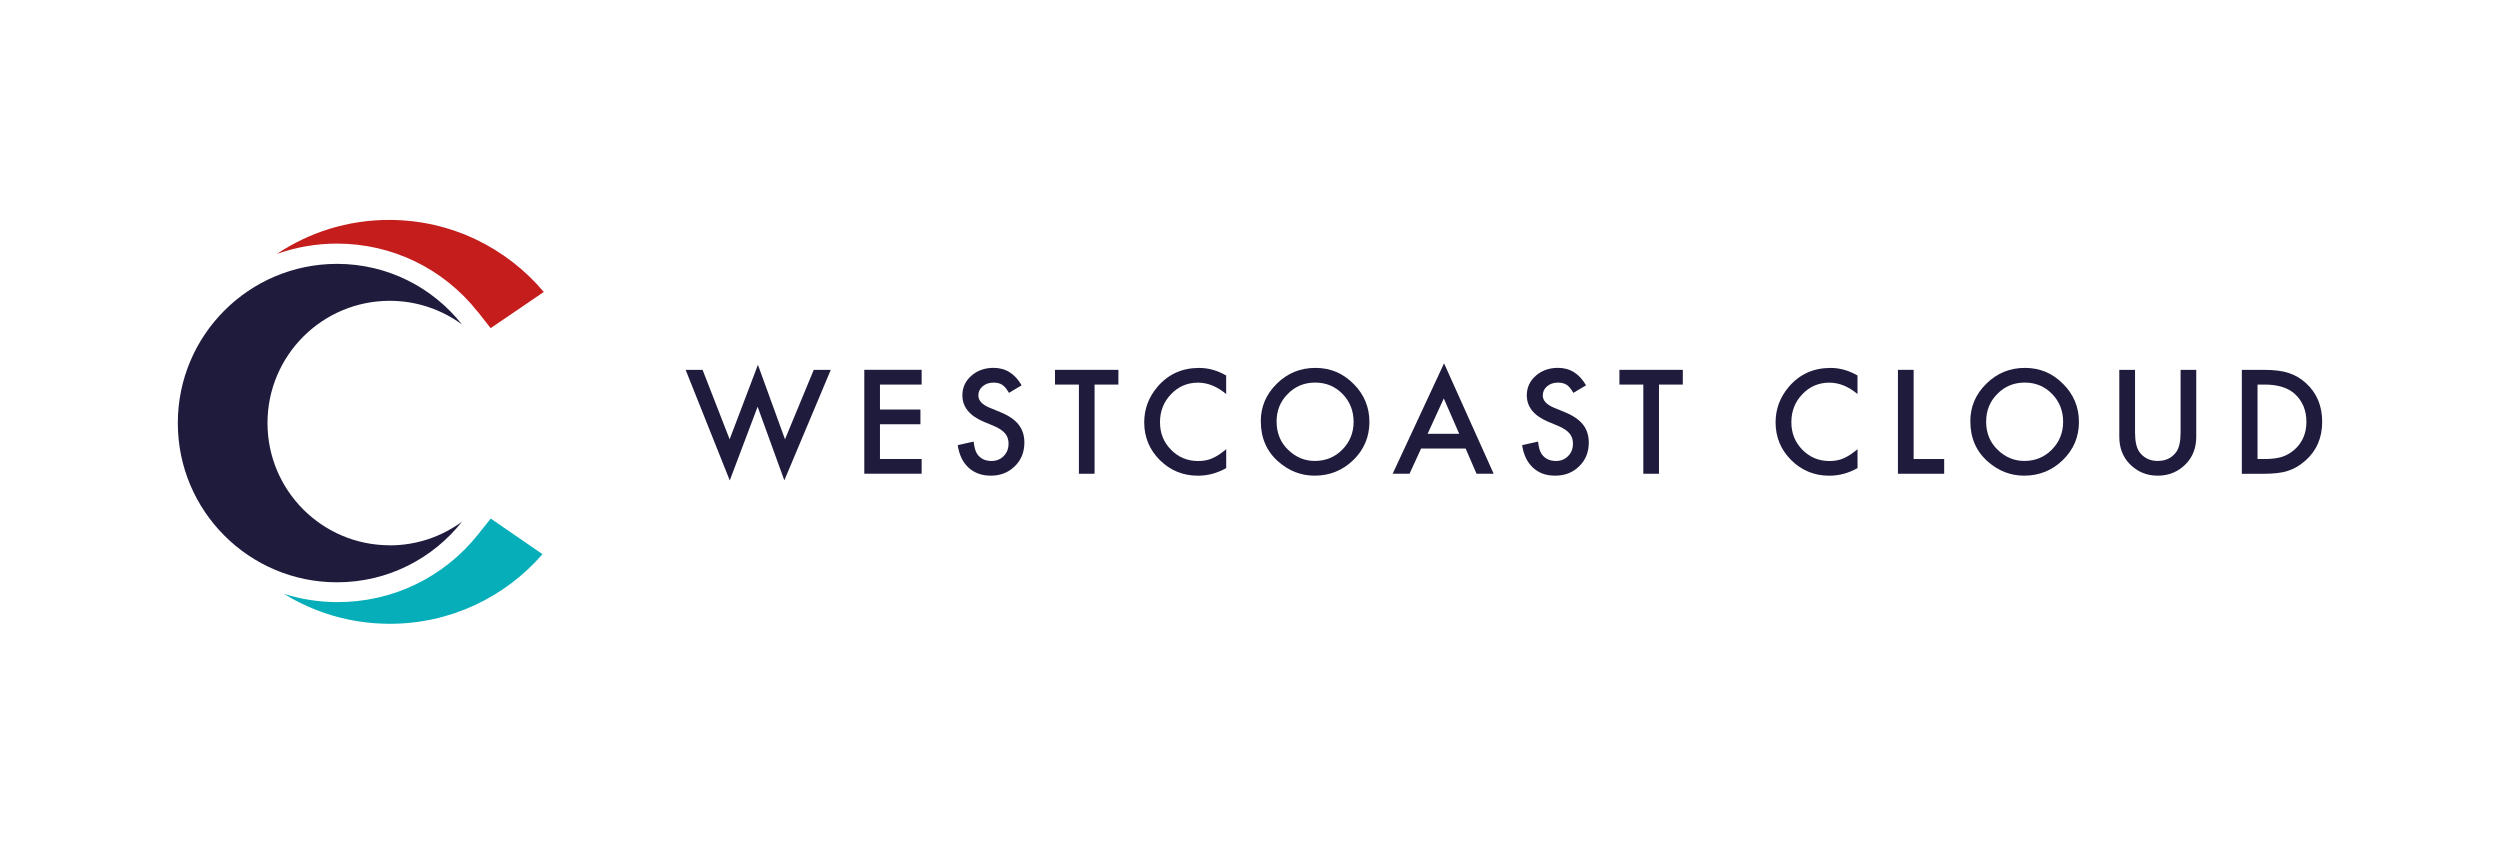
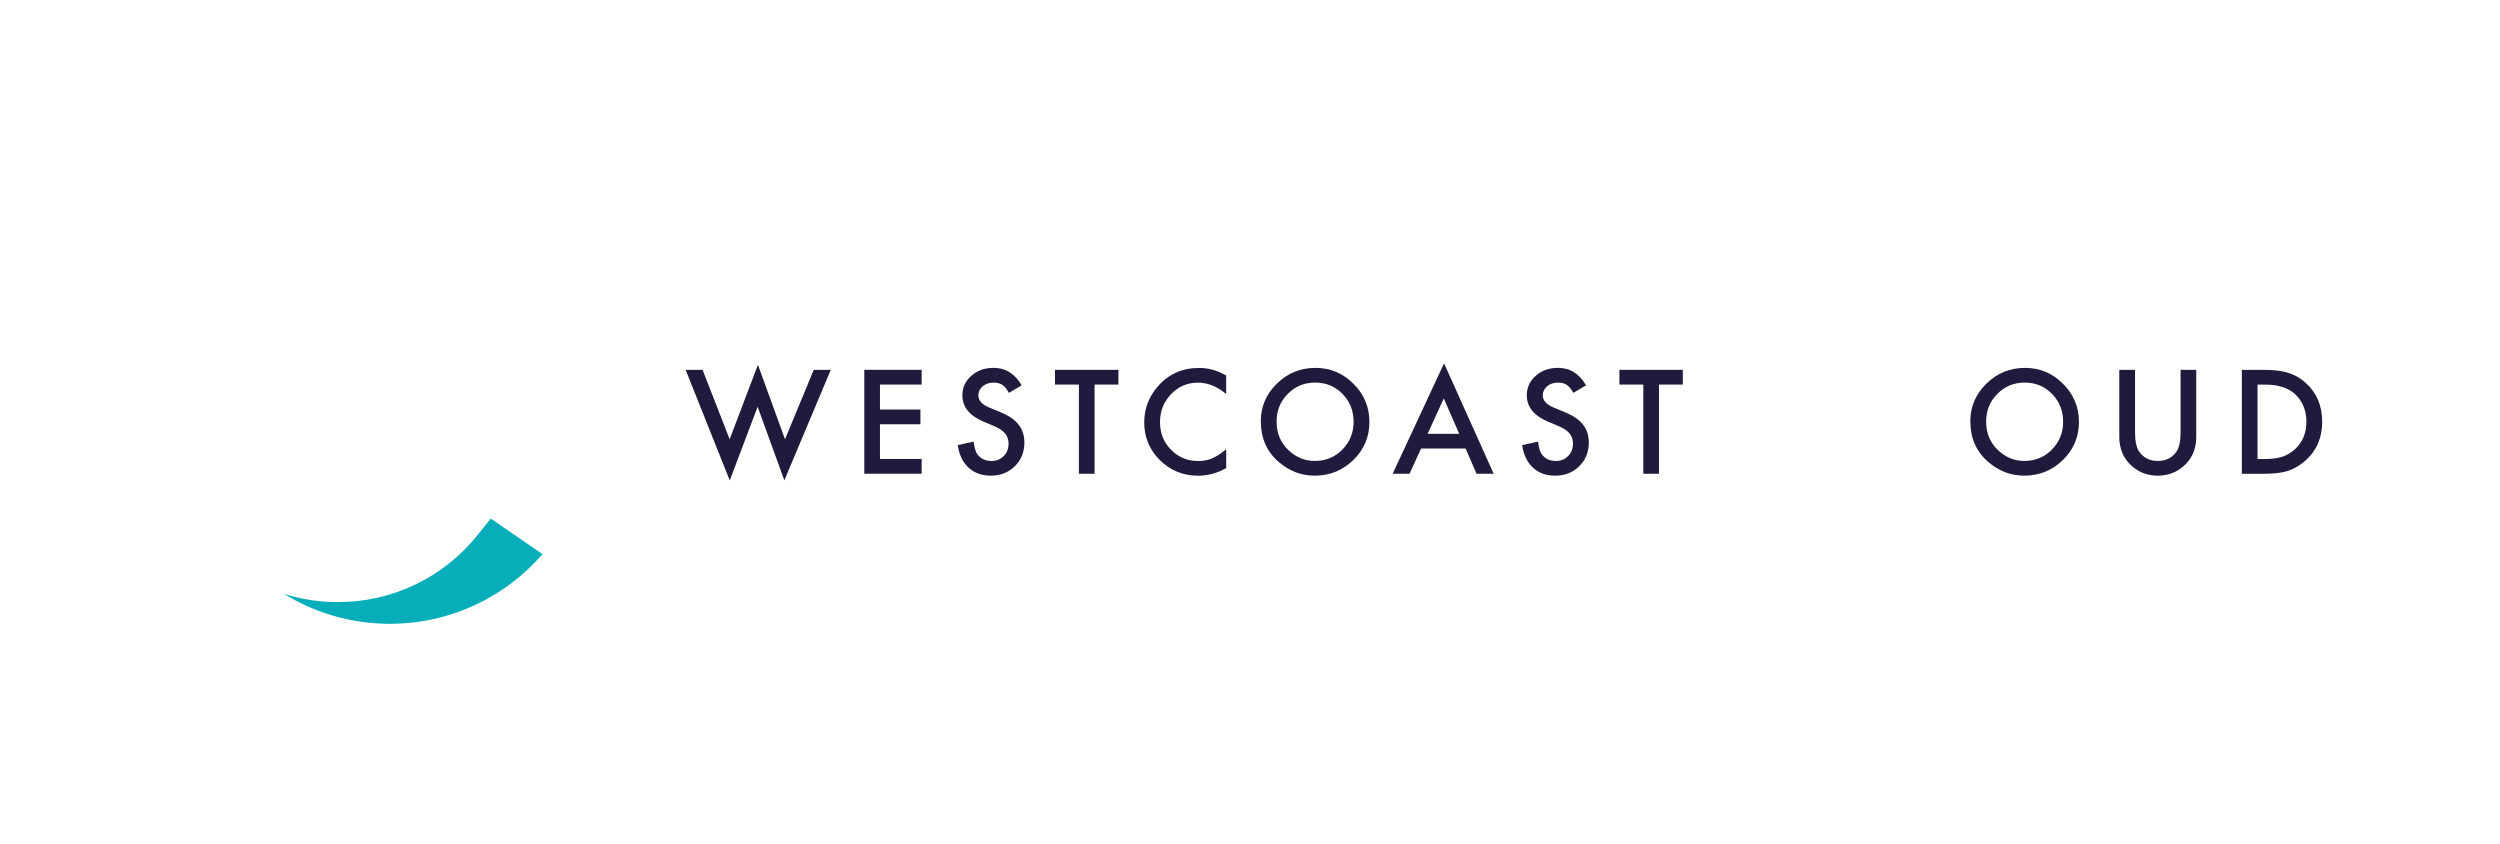
<svg xmlns="http://www.w3.org/2000/svg" id="Layer_1" data-name="Layer 1" viewBox="0 0 640 216">
  <defs>
    <style>
      .cls-1 {
        fill: #1f1b3d;
      }

      .cls-2 {
        fill: #c51c1c;
      }

      .cls-3 {
        fill: #06aeba;
      }
    </style>
  </defs>
  <g>
    <path class="cls-1" d="M179.86,94.68l6.93,17.78,7.24-19.07,6.93,19.07,7.36-17.78h4.36l-11.89,28.29-6.84-18.85-7.13,18.87-11.3-28.31h4.36Z" />
    <path class="cls-1" d="M235.94,98.45h-10.67v6.39h10.36v3.77h-10.36v8.89h10.67v3.77h-14.68v-26.6h14.68v3.77Z" />
    <path class="cls-1" d="M261.55,98.64l-3.26,1.93c-.61-1.06-1.19-1.74-1.74-2.07-.57-.37-1.32-.55-2.22-.55-1.11,0-2.04.32-2.77.95-.74.62-1.1,1.4-1.1,2.34,0,1.3.96,2.34,2.89,3.14l2.65,1.09c2.16.87,3.74,1.94,4.74,3.2s1.5,2.8,1.5,4.63c0,2.45-.82,4.47-2.45,6.06-1.64,1.61-3.68,2.41-6.12,2.41-2.31,0-4.22-.68-5.72-2.05-1.48-1.37-2.41-3.29-2.77-5.77l4.07-.9c.18,1.56.5,2.64.96,3.24.83,1.15,2.03,1.72,3.62,1.72,1.25,0,2.29-.42,3.12-1.26.83-.84,1.24-1.9,1.24-3.19,0-.52-.07-.99-.22-1.42-.14-.43-.37-.83-.67-1.19-.31-.36-.7-.7-1.18-1.02-.48-.32-1.06-.62-1.72-.9l-2.57-1.07c-3.64-1.54-5.46-3.79-5.46-6.75,0-2,.76-3.67,2.29-5.01,1.53-1.35,3.43-2.03,5.7-2.03,3.07,0,5.46,1.49,7.18,4.48Z" />
    <path class="cls-1" d="M280.21,98.45v22.83h-4.01v-22.83h-6.12v-3.77h16.23v3.77h-6.1Z" />
    <path class="cls-1" d="M313.9,96.11v4.76c-2.32-1.94-4.72-2.91-7.2-2.91-2.73,0-5.04.98-6.91,2.95-1.88,1.95-2.83,4.34-2.83,7.17s.94,5.14,2.83,7.06c1.88,1.92,4.19,2.88,6.93,2.88,1.41,0,2.61-.23,3.6-.69.55-.23,1.12-.54,1.72-.93.59-.39,1.21-.86,1.87-1.41v4.84c-2.3,1.3-4.71,1.95-7.24,1.95-3.8,0-7.05-1.33-9.74-3.98-2.68-2.67-4.01-5.9-4.01-9.68,0-3.39,1.12-6.41,3.36-9.06,2.76-3.25,6.32-4.87,10.7-4.87,2.39,0,4.7.65,6.93,1.95Z" />
    <path class="cls-1" d="M322.76,107.86c0-3.75,1.37-6.96,4.12-9.65,2.73-2.69,6.02-4.03,9.86-4.03s7.04,1.36,9.75,4.07c2.72,2.71,4.08,5.97,4.08,9.77s-1.37,7.07-4.1,9.73c-2.74,2.68-6.06,4.02-9.94,4.02-3.43,0-6.52-1.19-9.25-3.57-3.01-2.63-4.51-6.08-4.51-10.34ZM326.81,107.91c0,2.94.99,5.36,2.96,7.25,1.96,1.89,4.23,2.84,6.81,2.84,2.79,0,5.15-.96,7.06-2.9,1.92-1.95,2.88-4.33,2.88-7.13s-.95-5.21-2.84-7.13c-1.88-1.93-4.22-2.9-7-2.9s-5.11.96-7.01,2.9c-1.91,1.91-2.86,4.26-2.86,7.06Z" />
    <path class="cls-1" d="M375.19,114.82h-11.39l-2.96,6.46h-4.32l13.16-28.27,12.7,28.27h-4.39l-2.79-6.46ZM373.56,111.05l-3.95-9.05-4.14,9.05h8.08Z" />
    <path class="cls-1" d="M406.04,98.64l-3.26,1.93c-.61-1.06-1.19-1.74-1.74-2.07-.58-.37-1.32-.55-2.22-.55-1.11,0-2.04.32-2.77.95-.74.62-1.1,1.4-1.1,2.34,0,1.3.96,2.34,2.89,3.14l2.65,1.09c2.16.87,3.74,1.94,4.74,3.2,1,1.26,1.5,2.8,1.5,4.63,0,2.45-.82,4.47-2.45,6.06-1.64,1.61-3.68,2.41-6.12,2.41s-4.22-.68-5.72-2.05c-1.48-1.37-2.41-3.29-2.77-5.77l4.07-.9c.18,1.56.5,2.64.96,3.24.83,1.15,2.03,1.72,3.62,1.72,1.25,0,2.29-.42,3.12-1.26.83-.84,1.24-1.9,1.24-3.19,0-.52-.07-.99-.22-1.42-.15-.43-.37-.83-.67-1.19-.31-.36-.7-.7-1.18-1.02-.48-.32-1.06-.62-1.72-.9l-2.57-1.07c-3.64-1.54-5.46-3.79-5.46-6.75,0-2,.76-3.67,2.29-5.01,1.53-1.35,3.43-2.03,5.7-2.03,3.07,0,5.46,1.49,7.18,4.48Z" />
    <path class="cls-1" d="M424.7,98.45v22.83h-4.01v-22.83h-6.12v-3.77h16.23v3.77h-6.1Z" />
-     <path class="cls-1" d="M475.52,96.11v4.76c-2.32-1.94-4.72-2.91-7.2-2.91-2.73,0-5.04.98-6.91,2.95-1.88,1.95-2.82,4.34-2.82,7.17s.94,5.14,2.82,7.06c1.88,1.92,4.19,2.88,6.93,2.88,1.41,0,2.61-.23,3.6-.69.55-.23,1.12-.54,1.72-.93.59-.39,1.21-.86,1.87-1.41v4.84c-2.3,1.3-4.71,1.95-7.24,1.95-3.8,0-7.05-1.33-9.73-3.98-2.68-2.67-4.01-5.9-4.01-9.68,0-3.39,1.12-6.41,3.36-9.06,2.76-3.25,6.32-4.87,10.7-4.87,2.39,0,4.7.65,6.93,1.95Z" />
-     <path class="cls-1" d="M489.89,94.68v22.83h7.82v3.77h-11.84v-26.6h4.01Z" />
    <path class="cls-1" d="M504.4,107.86c0-3.75,1.37-6.96,4.12-9.65,2.73-2.69,6.02-4.03,9.86-4.03s7.04,1.36,9.75,4.07c2.72,2.71,4.08,5.97,4.08,9.77s-1.37,7.07-4.1,9.73c-2.74,2.68-6.06,4.02-9.94,4.02-3.43,0-6.52-1.19-9.25-3.57-3.01-2.63-4.51-6.08-4.51-10.34ZM508.45,107.91c0,2.94.99,5.36,2.96,7.25,1.96,1.89,4.23,2.84,6.81,2.84,2.79,0,5.15-.96,7.06-2.9,1.92-1.95,2.88-4.33,2.88-7.13s-.95-5.21-2.84-7.13c-1.88-1.93-4.21-2.9-6.99-2.9s-5.11.96-7.01,2.9c-1.91,1.91-2.86,4.26-2.86,7.06Z" />
    <path class="cls-1" d="M546.57,94.68v16.02c0,2.29.37,3.96,1.12,5.01,1.11,1.53,2.68,2.29,4.7,2.29s3.61-.76,4.72-2.29c.75-1.02,1.12-2.69,1.12-5.01v-16.02h4.01v17.13c0,2.8-.87,5.11-2.62,6.93-1.96,2.02-4.37,3.03-7.24,3.03s-5.27-1.01-7.22-3.03c-1.74-1.81-2.62-4.12-2.62-6.93v-17.13h4.01Z" />
    <path class="cls-1" d="M573.91,121.28v-26.6h5.58c2.67,0,4.79.26,6.34.79,1.67.52,3.17,1.39,4.53,2.64,2.74,2.5,4.12,5.8,4.12,9.87s-1.43,7.4-4.29,9.93c-1.44,1.26-2.94,2.14-4.51,2.64-1.47.49-3.56.74-6.25.74h-5.51ZM577.93,117.51h1.81c1.8,0,3.3-.19,4.5-.57,1.19-.4,2.28-1.04,3.24-1.91,1.97-1.8,2.96-4.15,2.96-7.05s-.98-5.28-2.93-7.1c-1.76-1.62-4.35-2.43-7.77-2.43h-1.81v19.06Z" />
  </g>
-   <path class="cls-1" d="M99.77,139.59c-17.28,0-31.29-14.01-31.29-31.29s14.01-31.29,31.29-31.29c6.92,0,13.32,2.25,18.5,6.06-7.46-9.45-19.02-15.52-31.99-15.52-22.51,0-40.76,18.25-40.76,40.76s18.25,40.76,40.76,40.76c12.98,0,24.53-6.07,31.99-15.52-5.18,3.81-11.58,6.06-18.5,6.06Z" />
-   <path class="cls-2" d="M122.34,79.85l3.27,4.15,13.6-9.26c-9.49-11.27-23.7-18.44-39.59-18.44-10.63,0-20.52,3.21-28.74,8.71,4.81-1.71,9.99-2.65,15.38-2.65,14.14,0,27.28,6.38,36.06,17.49Z" />
  <path class="cls-3" d="M122.38,136.83c-8.84,11.07-22.01,17.38-36.15,17.31-.52,0-1.05-.02-1.57-.04-.13,0-.26-.01-.39-.02-.51-.02-1.01-.05-1.52-.09-.01,0-.02,0-.03,0-.52-.04-1.04-.1-1.55-.16-.11-.01-.23-.03-.34-.04-.51-.06-1.01-.13-1.51-.21,0,0,0,0-.01,0-.52-.08-1.04-.17-1.55-.27-.09-.02-.19-.04-.28-.06-1.03-.2-2.05-.44-3.05-.72-.08-.02-.15-.04-.23-.06-.5-.14-1-.28-1.49-.44,7.81,4.82,17,7.61,26.85,7.66,15.69.08,29.78-6.84,39.32-17.82l-13.25-9.12-3.25,4.07Z" />
</svg>